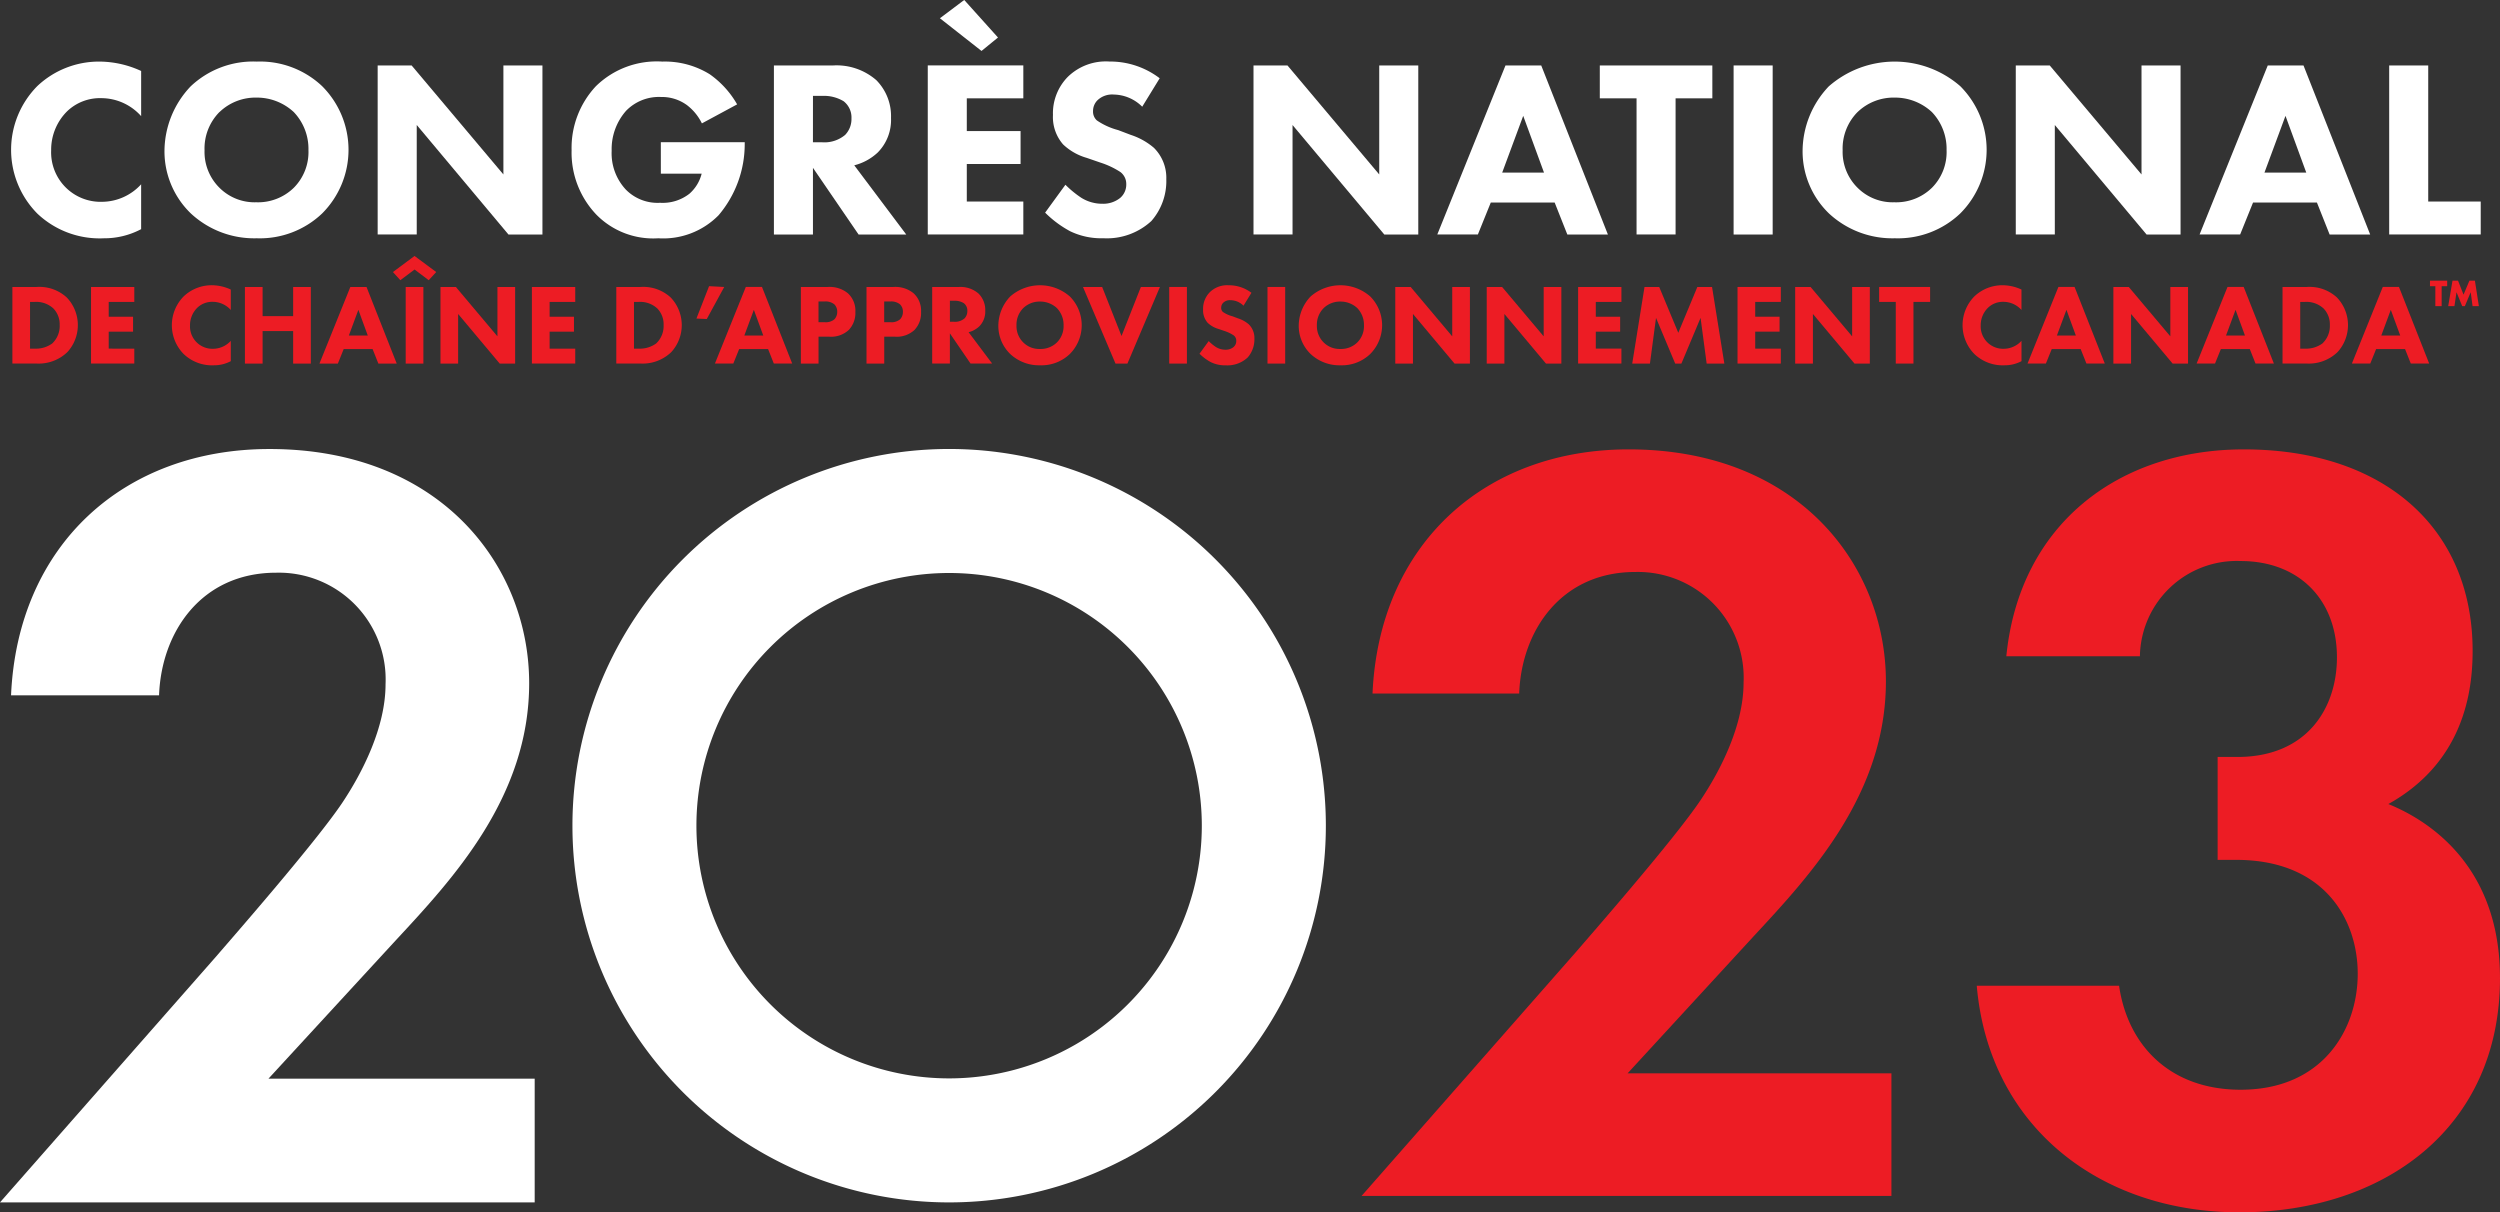
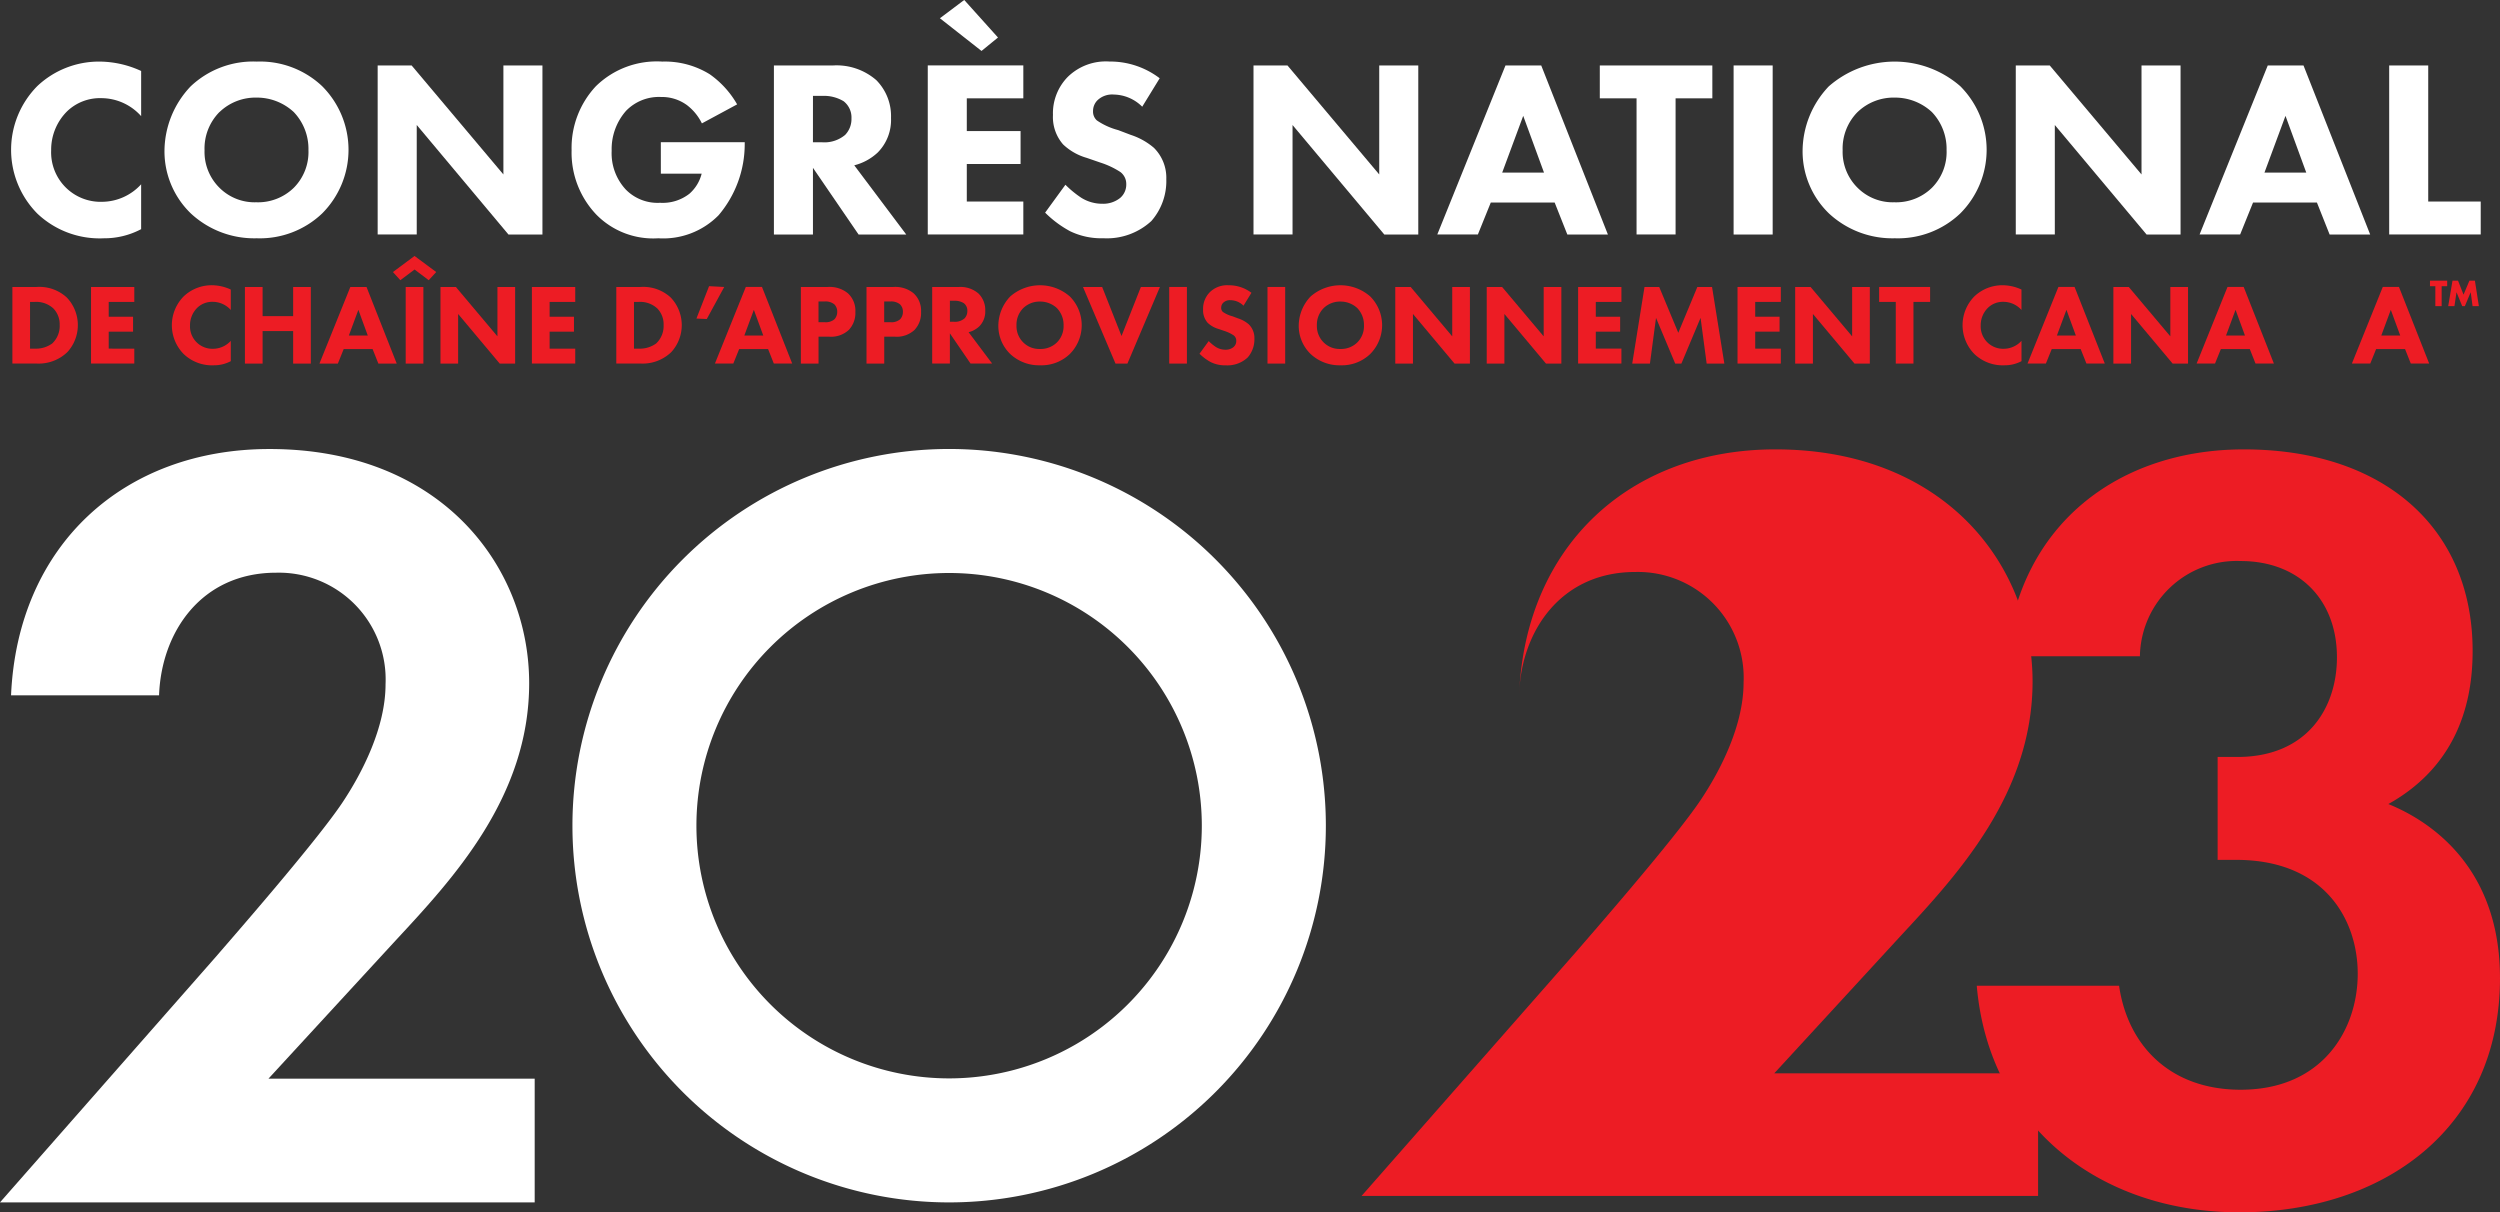
<svg xmlns="http://www.w3.org/2000/svg" width="232.435" height="112.716" viewBox="0 0 232.435 112.716">
  <rect x="0" y="0" width="232.435" height="112.716" fill="#333333" stroke="none" />
  <g id="Group_572" data-name="Group 572" transform="translate(0 -1.268)">
    <g id="Group_569" data-name="Group 569" transform="translate(1.033 1.268)">
      <path id="Path_6655" data-name="Path 6655" d="M15.1,33.544a7.305,7.305,0,0,1-3.464.849,8.421,8.421,0,0,1-6.175-2.286,8.422,8.422,0,0,1,0-11.879,8.345,8.345,0,0,1,5.869-2.263,9.357,9.357,0,0,1,3.771.872v4.2a4.982,4.982,0,0,0-3.677-1.673A4.41,4.41,0,0,0,8.22,22.584a5.034,5.034,0,0,0-1.485,3.629A4.6,4.6,0,0,0,11.5,31,4.957,4.957,0,0,0,15.1,29.372Z" transform="translate(-3.011 -12.238)" fill="#fff" />
      <path id="Path_6656" data-name="Path 6656" d="M59.241,20.251a8.364,8.364,0,0,1,0,11.831,8.394,8.394,0,0,1-6.081,2.31,8.651,8.651,0,0,1-6.128-2.31,8.027,8.027,0,0,1-2.451-5.845,8.778,8.778,0,0,1,2.427-5.963,8.433,8.433,0,0,1,6.152-2.31A8.4,8.4,0,0,1,59.241,20.251Zm-9.545,2.4a4.817,4.817,0,0,0-1.39,3.559,4.691,4.691,0,0,0,1.438,3.535,4.623,4.623,0,0,0,3.37,1.3A4.76,4.76,0,0,0,56.6,29.7a4.708,4.708,0,0,0,1.367-3.512A4.954,4.954,0,0,0,56.6,22.655a5.041,5.041,0,0,0-3.464-1.343A4.824,4.824,0,0,0,49.7,22.655Z" transform="translate(-30.322 -12.238)" fill="#fff" />
      <path id="Path_6657" data-name="Path 6657" d="M102.367,34.716V19h3.158l8.532,10.134V19h3.63v15.72h-3.158L106,24.535V34.716Z" transform="translate(-68.287 -12.915)" fill="#fff" />
      <path id="Path_6658" data-name="Path 6658" d="M163.228,25.459h7.8v.165a10.218,10.218,0,0,1-2.427,6.623,7.218,7.218,0,0,1-5.609,2.145,7.4,7.4,0,0,1-5.751-2.192,8.334,8.334,0,0,1-2.309-5.987,8.389,8.389,0,0,1,2.262-5.963,8.088,8.088,0,0,1,6.175-2.286,7.92,7.92,0,0,1,4.407,1.178,8.693,8.693,0,0,1,2.546,2.8l-3.276,1.768a4.753,4.753,0,0,0-1.391-1.7,3.941,3.941,0,0,0-2.4-.754A4.252,4.252,0,0,0,160,22.537a5.383,5.383,0,0,0-1.343,3.724,4.943,4.943,0,0,0,1.32,3.606,4.131,4.131,0,0,0,3.182,1.225,4.028,4.028,0,0,0,2.734-.848,3.666,3.666,0,0,0,1.131-1.862h-3.794Z" transform="translate(-102.821 -12.238)" fill="#fff" />
      <path id="Path_6659" data-name="Path 6659" d="M215.279,19a5.624,5.624,0,0,1,4.007,1.367,4.742,4.742,0,0,1,1.367,3.512,4.3,4.3,0,0,1-1.225,3.205,4.947,4.947,0,0,1-2.192,1.2l4.832,6.434h-4.431l-4.242-6.2v6.2h-3.63V19Zm-1.885,7.141h.825a2.985,2.985,0,0,0,2.168-.683,2.116,2.116,0,0,0,.589-1.532,1.906,1.906,0,0,0-.731-1.6,3.545,3.545,0,0,0-2-.495h-.848Z" transform="translate(-138.845 -12.915)" fill="#fff" />
      <path id="Path_6660" data-name="Path 6660" d="M260.356,10.413H255.1v3.04h5v3.064h-5v3.488h5.256v3.064h-8.885V7.349h8.885ZM252.6,2.965l2.262-1.7L258,4.756l-1.532,1.249Z" transform="translate(-166.246 -1.268)" fill="#fff" />
      <path id="Path_6661" data-name="Path 6661" d="M292.311,22.16a3.829,3.829,0,0,0-2.64-1.131,1.966,1.966,0,0,0-1.532.542,1.406,1.406,0,0,0-.4.99,1.1,1.1,0,0,0,.354.872,6.318,6.318,0,0,0,1.98.9l1.179.448a6.3,6.3,0,0,1,2.145,1.2A3.922,3.922,0,0,1,294.55,28.9a5.635,5.635,0,0,1-1.391,3.889,6.093,6.093,0,0,1-4.454,1.6,6.661,6.661,0,0,1-3.111-.66,10,10,0,0,1-2.31-1.721l1.886-2.592a9.644,9.644,0,0,0,1.461,1.2,3.654,3.654,0,0,0,1.98.566,2.511,2.511,0,0,0,1.65-.542,1.627,1.627,0,0,0,.566-1.273,1.387,1.387,0,0,0-.542-1.132,7.682,7.682,0,0,0-1.838-.872l-1.3-.448a5.291,5.291,0,0,1-2.192-1.249,3.865,3.865,0,0,1-.943-2.734,4.833,4.833,0,0,1,1.367-3.535,5.063,5.063,0,0,1,3.889-1.438,7.6,7.6,0,0,1,4.667,1.555Z" transform="translate(-187.147 -12.238)" fill="#fff" />
      <path id="Path_6662" data-name="Path 6662" d="M339.764,34.716V19h3.158l8.532,10.134V19h3.63v15.72h-3.158l-8.532-10.181V34.716Z" transform="translate(-224.254 -12.915)" fill="#fff" />
      <path id="Path_6663" data-name="Path 6663" d="M400.492,31.746h-5.939l-1.2,2.97H389.58L395.92,19h3.323l6.2,15.72H401.67Zm-.99-2.781-1.933-5.279-1.956,5.279Z" transform="translate(-256.982 -12.915)" fill="#fff" />
      <path id="Path_6664" data-name="Path 6664" d="M440.671,22.06V34.716h-3.629V22.06h-3.417V19h10.464V22.06Z" transform="translate(-285.918 -12.915)" fill="#fff" />
      <path id="Path_6665" data-name="Path 6665" d="M473.532,19v15.72H469.9V19Z" transform="translate(-309.753 -12.915)" fill="#fff" />
      <path id="Path_6666" data-name="Path 6666" d="M503.253,20.251a8.364,8.364,0,0,1,0,11.831,8.394,8.394,0,0,1-6.081,2.31,8.653,8.653,0,0,1-6.128-2.31,8.028,8.028,0,0,1-2.451-5.845,8.778,8.778,0,0,1,2.428-5.963,9.288,9.288,0,0,1,12.232-.023Zm-9.545,2.4a4.817,4.817,0,0,0-1.391,3.559,4.69,4.69,0,0,0,1.438,3.535,4.623,4.623,0,0,0,3.37,1.3,4.76,4.76,0,0,0,3.488-1.343,4.708,4.708,0,0,0,1.367-3.512,4.956,4.956,0,0,0-1.367-3.535,5.041,5.041,0,0,0-3.464-1.343A4.824,4.824,0,0,0,493.707,22.655Z" transform="translate(-322.032 -12.238)" fill="#fff" />
      <path id="Path_6667" data-name="Path 6667" d="M546.379,34.716V19h3.158l8.532,10.134V19h3.63v15.72h-3.158l-8.532-10.181V34.716Z" transform="translate(-359.997 -12.915)" fill="#fff" />
      <path id="Path_6668" data-name="Path 6668" d="M607.106,31.746h-5.939l-1.2,2.97h-3.771L602.534,19h3.323l6.2,15.72h-3.771Zm-.99-2.781-1.933-5.279-1.956,5.279Z" transform="translate(-392.725 -12.915)" fill="#fff" />
      <path id="Path_6669" data-name="Path 6669" d="M651.22,19V31.652H656.1v3.064H647.59V19Z" transform="translate(-426.491 -12.915)" fill="#fff" />
    </g>
    <g id="Group_570" data-name="Group 570" transform="translate(1.151 25.066)">
      <path id="Path_6670" data-name="Path 6670" d="M5.61,79.053a3.753,3.753,0,0,1,2.808.982,3.72,3.72,0,0,1,.054,5.072,3.838,3.838,0,0,1-2.808,1.067H3.357V79.053ZM5,84.786h.438a2.566,2.566,0,0,0,1.622-.48,2.224,2.224,0,0,0,.694-1.719,2.108,2.108,0,0,0-.587-1.537,2.349,2.349,0,0,0-1.729-.609H5Z" transform="translate(-3.357 -76.17)" fill="#ed1c24" />
      <path id="Path_6671" data-name="Path 6671" d="M28.7,80.441H26.322v1.377h2.263v1.388H26.322v1.58H28.7v1.388H24.678V79.053H28.7Z" transform="translate(-17.365 -76.17)" fill="#ed1c24" />
      <path id="Path_6672" data-name="Path 6672" d="M52.069,85.644a3.309,3.309,0,0,1-1.57.384,3.814,3.814,0,0,1-2.8-1.036,3.816,3.816,0,0,1,0-5.382,3.781,3.781,0,0,1,2.659-1.025,4.24,4.24,0,0,1,1.709.4v1.9a2.258,2.258,0,0,0-1.666-.758,2,2,0,0,0-1.452.555,2.281,2.281,0,0,0-.673,1.644,2.083,2.083,0,0,0,2.157,2.167,2.247,2.247,0,0,0,1.634-.737Z" transform="translate(-31.761 -75.863)" fill="#ed1c24" />
      <path id="Path_6673" data-name="Path 6673" d="M68.031,81.765h2.84V79.053h1.644v7.122H70.871V83.153h-2.84v3.022H66.387V79.053h1.644Z" transform="translate(-44.767 -76.17)" fill="#ed1c24" />
      <path id="Path_6674" data-name="Path 6674" d="M91.53,84.829H88.84L88.3,86.175H86.587l2.872-7.122h1.505l2.808,7.122H92.065Zm-.449-1.26-.875-2.392-.886,2.392Z" transform="translate(-58.038 -76.17)" fill="#ed1c24" />
      <path id="Path_6675" data-name="Path 6675" d="M106.507,72.143l2.007-1.495,2.018,1.495-.7.758-1.314-.993-1.324.993Zm2.83,1.388v7.122h-1.644V73.531Z" transform="translate(-71.125 -70.648)" fill="#ed1c24" />
      <path id="Path_6676" data-name="Path 6676" d="M119.394,86.175V79.053h1.431l3.865,4.591V79.053h1.644v7.122H124.9l-3.865-4.612v4.612Z" transform="translate(-79.592 -76.17)" fill="#ed1c24" />
      <path id="Path_6677" data-name="Path 6677" d="M148.2,80.441h-2.381v1.377h2.264v1.388h-2.264v1.58H148.2v1.388H144.17V79.053H148.2Z" transform="translate(-95.869 -76.17)" fill="#ed1c24" />
      <path id="Path_6678" data-name="Path 6678" d="M169.3,79.053a3.753,3.753,0,0,1,2.809.982,3.721,3.721,0,0,1,.053,5.072,3.837,3.837,0,0,1-2.808,1.067h-2.306V79.053Zm-.608,5.733h.437a2.57,2.57,0,0,0,1.623-.48,2.225,2.225,0,0,0,.694-1.719,2.107,2.107,0,0,0-.587-1.537,2.349,2.349,0,0,0-1.73-.609h-.437Z" transform="translate(-110.899 -76.17)" fill="#ed1c24" />
      <path id="Path_6679" data-name="Path 6679" d="M189.947,78.835l1.409.075-1.623,2.979-.961-.043Z" transform="translate(-125.173 -76.027)" fill="#ed1c24" />
      <path id="Path_6680" data-name="Path 6680" d="M198.727,84.829h-2.691l-.544,1.345h-1.709l2.872-7.122h1.505l2.808,7.122h-1.708Zm-.448-1.26-.876-2.392-.886,2.392Z" transform="translate(-128.465 -76.17)" fill="#ed1c24" />
      <path id="Path_6681" data-name="Path 6681" d="M219.575,79.053a2.674,2.674,0,0,1,1.868.587,2.191,2.191,0,0,1,.694,1.73,2.288,2.288,0,0,1-.609,1.676,2.427,2.427,0,0,1-1.815.63h-1v2.5h-1.644V79.053Zm-.865,3.278h.587a1.258,1.258,0,0,0,.886-.267.99.99,0,0,0,.267-.7.94.94,0,0,0-.267-.694,1.282,1.282,0,0,0-.918-.267h-.555Z" transform="translate(-143.761 -76.17)" fill="#ed1c24" />
      <path id="Path_6682" data-name="Path 6682" d="M237.379,79.053a2.675,2.675,0,0,1,1.869.587,2.19,2.19,0,0,1,.694,1.73,2.291,2.291,0,0,1-.608,1.676,2.427,2.427,0,0,1-1.815.63h-1v2.5H234.87V79.053Zm-.865,3.278h.587a1.259,1.259,0,0,0,.886-.267.989.989,0,0,0,.267-.7.939.939,0,0,0-.267-.694,1.283,1.283,0,0,0-.918-.267h-.555Z" transform="translate(-155.458 -76.17)" fill="#ed1c24" />
      <path id="Path_6683" data-name="Path 6683" d="M255.173,79.053a2.548,2.548,0,0,1,1.815.619,2.147,2.147,0,0,1,.619,1.591,1.95,1.95,0,0,1-.555,1.452,2.242,2.242,0,0,1-.993.544l2.189,2.915H256.24l-1.922-2.808v2.808h-1.644V79.053Zm-.854,3.235h.374a1.352,1.352,0,0,0,.982-.31.959.959,0,0,0,.267-.694.863.863,0,0,0-.331-.726,1.606,1.606,0,0,0-.907-.224h-.384Z" transform="translate(-167.155 -76.17)" fill="#ed1c24" />
      <path id="Path_6684" data-name="Path 6684" d="M277.244,79.622a3.79,3.79,0,0,1,0,5.36,3.8,3.8,0,0,1-2.755,1.046,3.919,3.919,0,0,1-2.776-1.046,3.637,3.637,0,0,1-1.11-2.648,3.974,3.974,0,0,1,1.1-2.7,4.208,4.208,0,0,1,5.541-.011Zm-4.324,1.089a2.181,2.181,0,0,0-.63,1.612,2.126,2.126,0,0,0,.651,1.6,2.1,2.1,0,0,0,1.527.587,2.157,2.157,0,0,0,1.581-.608,2.133,2.133,0,0,0,.619-1.591,2.245,2.245,0,0,0-.619-1.6,2.285,2.285,0,0,0-1.57-.609A2.186,2.186,0,0,0,272.92,80.711Z" transform="translate(-178.934 -75.863)" fill="#ed1c24" />
      <path id="Path_6685" data-name="Path 6685" d="M295.346,79.053l1.8,4.559,1.8-4.559h1.772l-3.022,7.122h-1.11l-3.022-7.122Z" transform="translate(-194.025 -76.17)" fill="#ed1c24" />
      <path id="Path_6686" data-name="Path 6686" d="M318.563,79.053v7.122h-1.644V79.053Z" transform="translate(-209.363 -76.17)" fill="#ed1c24" />
      <path id="Path_6687" data-name="Path 6687" d="M329.225,80.487a1.734,1.734,0,0,0-1.2-.512.89.89,0,0,0-.694.246.635.635,0,0,0-.181.448.5.5,0,0,0,.16.4,2.867,2.867,0,0,0,.9.406l.534.2a2.859,2.859,0,0,1,.971.545,1.775,1.775,0,0,1,.523,1.324,2.551,2.551,0,0,1-.63,1.762,2.758,2.758,0,0,1-2.018.726,3.018,3.018,0,0,1-1.409-.3,4.535,4.535,0,0,1-1.047-.779l.854-1.175a4.342,4.342,0,0,0,.662.545,1.654,1.654,0,0,0,.9.256,1.139,1.139,0,0,0,.747-.246.738.738,0,0,0,.256-.577.628.628,0,0,0-.246-.512,3.482,3.482,0,0,0-.833-.4l-.587-.2a2.4,2.4,0,0,1-.993-.566,1.75,1.75,0,0,1-.427-1.239,2.189,2.189,0,0,1,.619-1.6,2.293,2.293,0,0,1,1.762-.651,3.441,3.441,0,0,1,2.114.7Z" transform="translate(-214.762 -75.863)" fill="#ed1c24" />
      <path id="Path_6688" data-name="Path 6688" d="M345.206,79.053v7.122h-1.644V79.053Z" transform="translate(-226.868 -76.17)" fill="#ed1c24" />
      <path id="Path_6689" data-name="Path 6689" d="M358.669,79.622a3.79,3.79,0,0,1,0,5.36,3.8,3.8,0,0,1-2.755,1.046,3.918,3.918,0,0,1-2.776-1.046,3.636,3.636,0,0,1-1.111-2.648,3.975,3.975,0,0,1,1.1-2.7,4.208,4.208,0,0,1,5.542-.011Zm-4.324,1.089a2.181,2.181,0,0,0-.63,1.612,2.125,2.125,0,0,0,.651,1.6,2.1,2.1,0,0,0,1.527.587,2.156,2.156,0,0,0,1.58-.608,2.132,2.132,0,0,0,.619-1.591,2.244,2.244,0,0,0-.619-1.6,2.284,2.284,0,0,0-1.57-.609A2.185,2.185,0,0,0,354.345,80.711Z" transform="translate(-232.43 -75.863)" fill="#ed1c24" />
      <path id="Path_6690" data-name="Path 6690" d="M378.2,86.175V79.053h1.431l3.865,4.591V79.053h1.644v7.122h-1.431l-3.865-4.612v4.612Z" transform="translate(-249.627 -76.17)" fill="#ed1c24" />
      <path id="Path_6691" data-name="Path 6691" d="M402.982,86.175V79.053h1.43l3.865,4.591V79.053h1.644v7.122h-1.431l-3.865-4.612v4.612Z" transform="translate(-265.906 -76.17)" fill="#ed1c24" />
      <path id="Path_6692" data-name="Path 6692" d="M431.783,80.441H429.4v1.377h2.263v1.388H429.4v1.58h2.381v1.388h-4.025V79.053h4.025Z" transform="translate(-282.183 -76.17)" fill="#ed1c24" />
      <path id="Path_6693" data-name="Path 6693" d="M442.419,86.175l1.142-7.122h1.367l1.773,4.26,1.772-4.26h1.367l1.143,7.122h-1.644l-.566-4.249-1.783,4.249h-.576l-1.783-4.249-.566,4.249Z" transform="translate(-291.815 -76.17)" fill="#ed1c24" />
      <path id="Path_6694" data-name="Path 6694" d="M474.986,80.441h-2.381v1.377h2.264v1.388h-2.264v1.58h2.381v1.388h-4.025V79.053h4.025Z" transform="translate(-310.567 -76.17)" fill="#ed1c24" />
      <path id="Path_6695" data-name="Path 6695" d="M486.586,86.175V79.053h1.431l3.865,4.591V79.053h1.644v7.122H492.1l-3.865-4.612v4.612Z" transform="translate(-320.832 -76.17)" fill="#ed1c24" />
      <path id="Path_6696" data-name="Path 6696" d="M512.532,80.441v5.733h-1.644V80.441h-1.548V79.053h4.74v1.388Z" transform="translate(-335.781 -76.17)" fill="#ed1c24" />
      <path id="Path_6697" data-name="Path 6697" d="M537.445,85.644a3.308,3.308,0,0,1-1.57.384,3.814,3.814,0,0,1-2.8-1.036,3.816,3.816,0,0,1,0-5.382,3.781,3.781,0,0,1,2.659-1.025,4.24,4.24,0,0,1,1.708.4v1.9a2.258,2.258,0,0,0-1.666-.758,2,2,0,0,0-1.452.555,2.281,2.281,0,0,0-.673,1.644,2.083,2.083,0,0,0,2.157,2.167,2.247,2.247,0,0,0,1.634-.737Z" transform="translate(-350.648 -75.863)" fill="#ed1c24" />
      <path id="Path_6698" data-name="Path 6698" d="M554.5,84.829h-2.691l-.544,1.345h-1.708l2.872-7.122h1.505l2.809,7.122h-1.708Zm-.449-1.26-.875-2.392-.886,2.392Z" transform="translate(-362.202 -76.17)" fill="#ed1c24" />
      <path id="Path_6699" data-name="Path 6699" d="M572.836,86.175V79.053h1.431l3.865,4.591V79.053h1.644v7.122h-1.431l-3.865-4.612v4.612Z" transform="translate(-377.498 -76.17)" fill="#ed1c24" />
      <path id="Path_6700" data-name="Path 6700" d="M600.345,84.829h-2.691l-.544,1.345H595.4l2.872-7.122h1.505l2.809,7.122h-1.709Zm-.449-1.26-.876-2.392-.886,2.392Z" transform="translate(-392.323 -76.17)" fill="#ed1c24" />
-       <path id="Path_6701" data-name="Path 6701" d="M620.937,79.053a3.754,3.754,0,0,1,2.809.982,3.721,3.721,0,0,1,.053,5.072,3.838,3.838,0,0,1-2.808,1.067h-2.306V79.053Zm-.608,5.733h.437a2.569,2.569,0,0,0,1.623-.48,2.224,2.224,0,0,0,.694-1.719,2.107,2.107,0,0,0-.587-1.537,2.35,2.35,0,0,0-1.73-.609h-.437Z" transform="translate(-407.619 -76.17)" fill="#ed1c24" />
      <path id="Path_6702" data-name="Path 6702" d="M642.428,84.829h-2.691l-.544,1.345h-1.708l2.872-7.122h1.506l2.808,7.122h-1.709Zm-.449-1.26-.876-2.392-.886,2.392Z" transform="translate(-419.971 -76.17)" fill="#ed1c24" />
      <path id="Path_6703" data-name="Path 6703" d="M659.729,77.859v1.854h-.586V77.859h-.5v-.51h1.6v.51Zm.609,1.854.4-2.365h.516l.51,1.3.547-1.3h.511l.367,2.365h-.585l-.174-1.294-.541,1.294h-.249l-.529-1.294-.193,1.294Z" transform="translate(-433.87 -75.05)" fill="#ed1c24" />
    </g>
    <path id="Path_6704" data-name="Path 6704" d="M190.173,122.965A35.024,35.024,0,1,0,225.2,157.99,35.025,35.025,0,0,0,190.173,122.965Zm0,58.518a23.494,23.494,0,1,1,23.494-23.494A23.494,23.494,0,0,1,190.173,181.483Z" transform="translate(-101.93 -79.953)" fill="#fff" />
    <path id="Path_6705" data-name="Path 6705" d="M20.131,170.109c1.232-1.438,9.244-10.579,11.709-14.277,1.848-2.774,4.006-6.985,4.006-10.991a9.929,9.929,0,0,0-10.169-10.373c-6.984,0-10.682,5.546-10.888,11.4H1.027c.616-13.968,10.477-22.9,24.035-22.9,15.921,0,24.137,10.887,24.137,21.774,0,10.58-7.087,18.18-12.428,23.932L24.959,181.51H49.712v11.5H0Z" transform="translate(0 -79.953)" fill="#fff" />
    <g id="Group_571" data-name="Group 571" transform="translate(126.591 43.049)">
-       <path id="Path_6706" data-name="Path 6706" d="M389.006,169.787c1.221-1.425,9.159-10.483,11.6-14.147,1.832-2.748,3.969-6.92,3.969-10.889A9.838,9.838,0,0,0,394.5,134.473c-6.921,0-10.584,5.5-10.788,11.3H370.076c.611-13.841,10.381-22.7,23.815-22.7,15.774,0,23.916,10.788,23.916,21.576,0,10.482-7.022,18.013-12.314,23.712l-11.7,12.722h24.527v11.4H369.058Z" transform="translate(-369.058 -123.074)" fill="#ed1c24" />
+       <path id="Path_6706" data-name="Path 6706" d="M389.006,169.787c1.221-1.425,9.159-10.483,11.6-14.147,1.832-2.748,3.969-6.92,3.969-10.889A9.838,9.838,0,0,0,394.5,134.473c-6.921,0-10.584,5.5-10.788,11.3c.611-13.841,10.381-22.7,23.815-22.7,15.774,0,23.916,10.788,23.916,21.576,0,10.482-7.022,18.013-12.314,23.712l-11.7,12.722h24.527v11.4H369.058Z" transform="translate(-369.058 -123.074)" fill="#ed1c24" />
      <path id="Path_6707" data-name="Path 6707" d="M538.554,142.309c1.221-12.314,10.482-19.235,22.084-19.235,13.027,0,21.27,7.328,21.27,18.726,0,3.562-.712,10.279-7.836,14.248,2.748,1.12,10.38,4.987,10.38,16.182,0,13.943-10.787,21.779-24.221,21.779-13.027,0-23.306-8.04-24.425-21.067h13.231c.814,5.6,4.783,9.668,11.3,9.668,7.633,0,10.889-5.6,10.889-10.788,0-4.987-3.053-10.584-11.3-10.584H558.2v-9.567h1.832c6.513,0,9.261-4.58,9.261-9.261,0-5.394-3.562-8.956-8.956-8.956a9.007,9.007,0,0,0-9.363,8.854Z" transform="translate(-478.609 -123.074)" fill="#ed1c24" />
    </g>
  </g>
</svg>